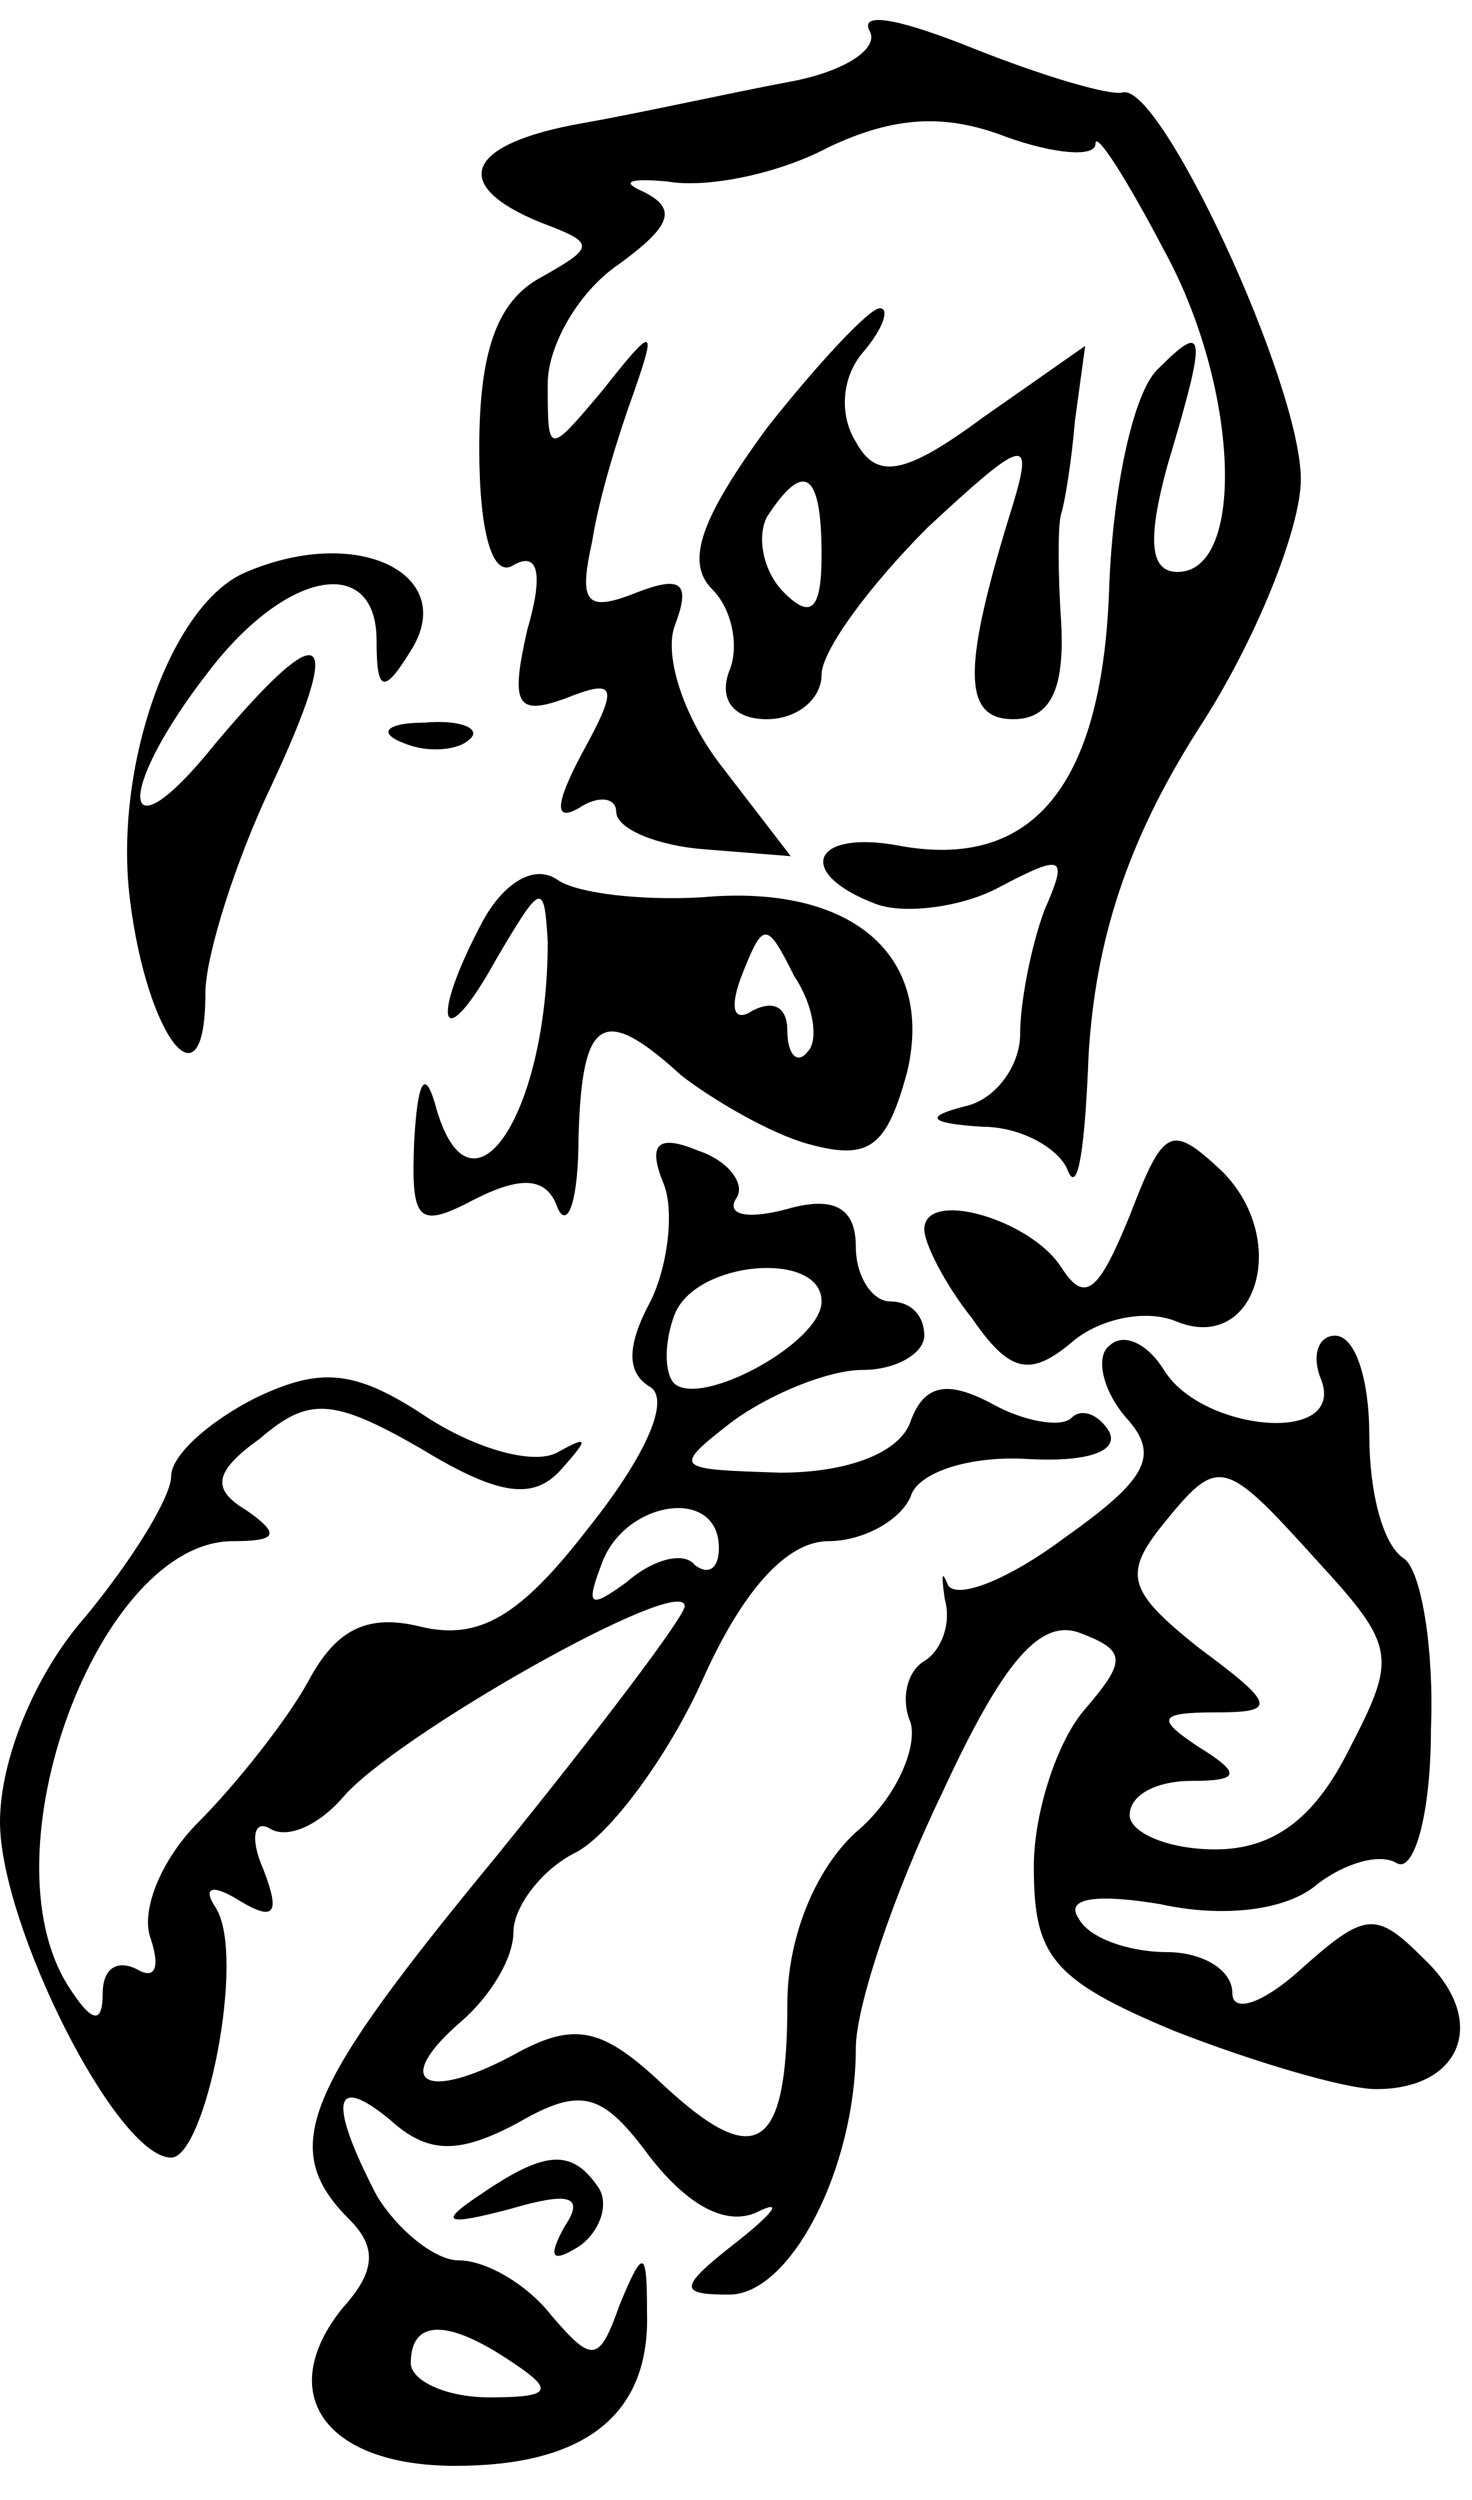
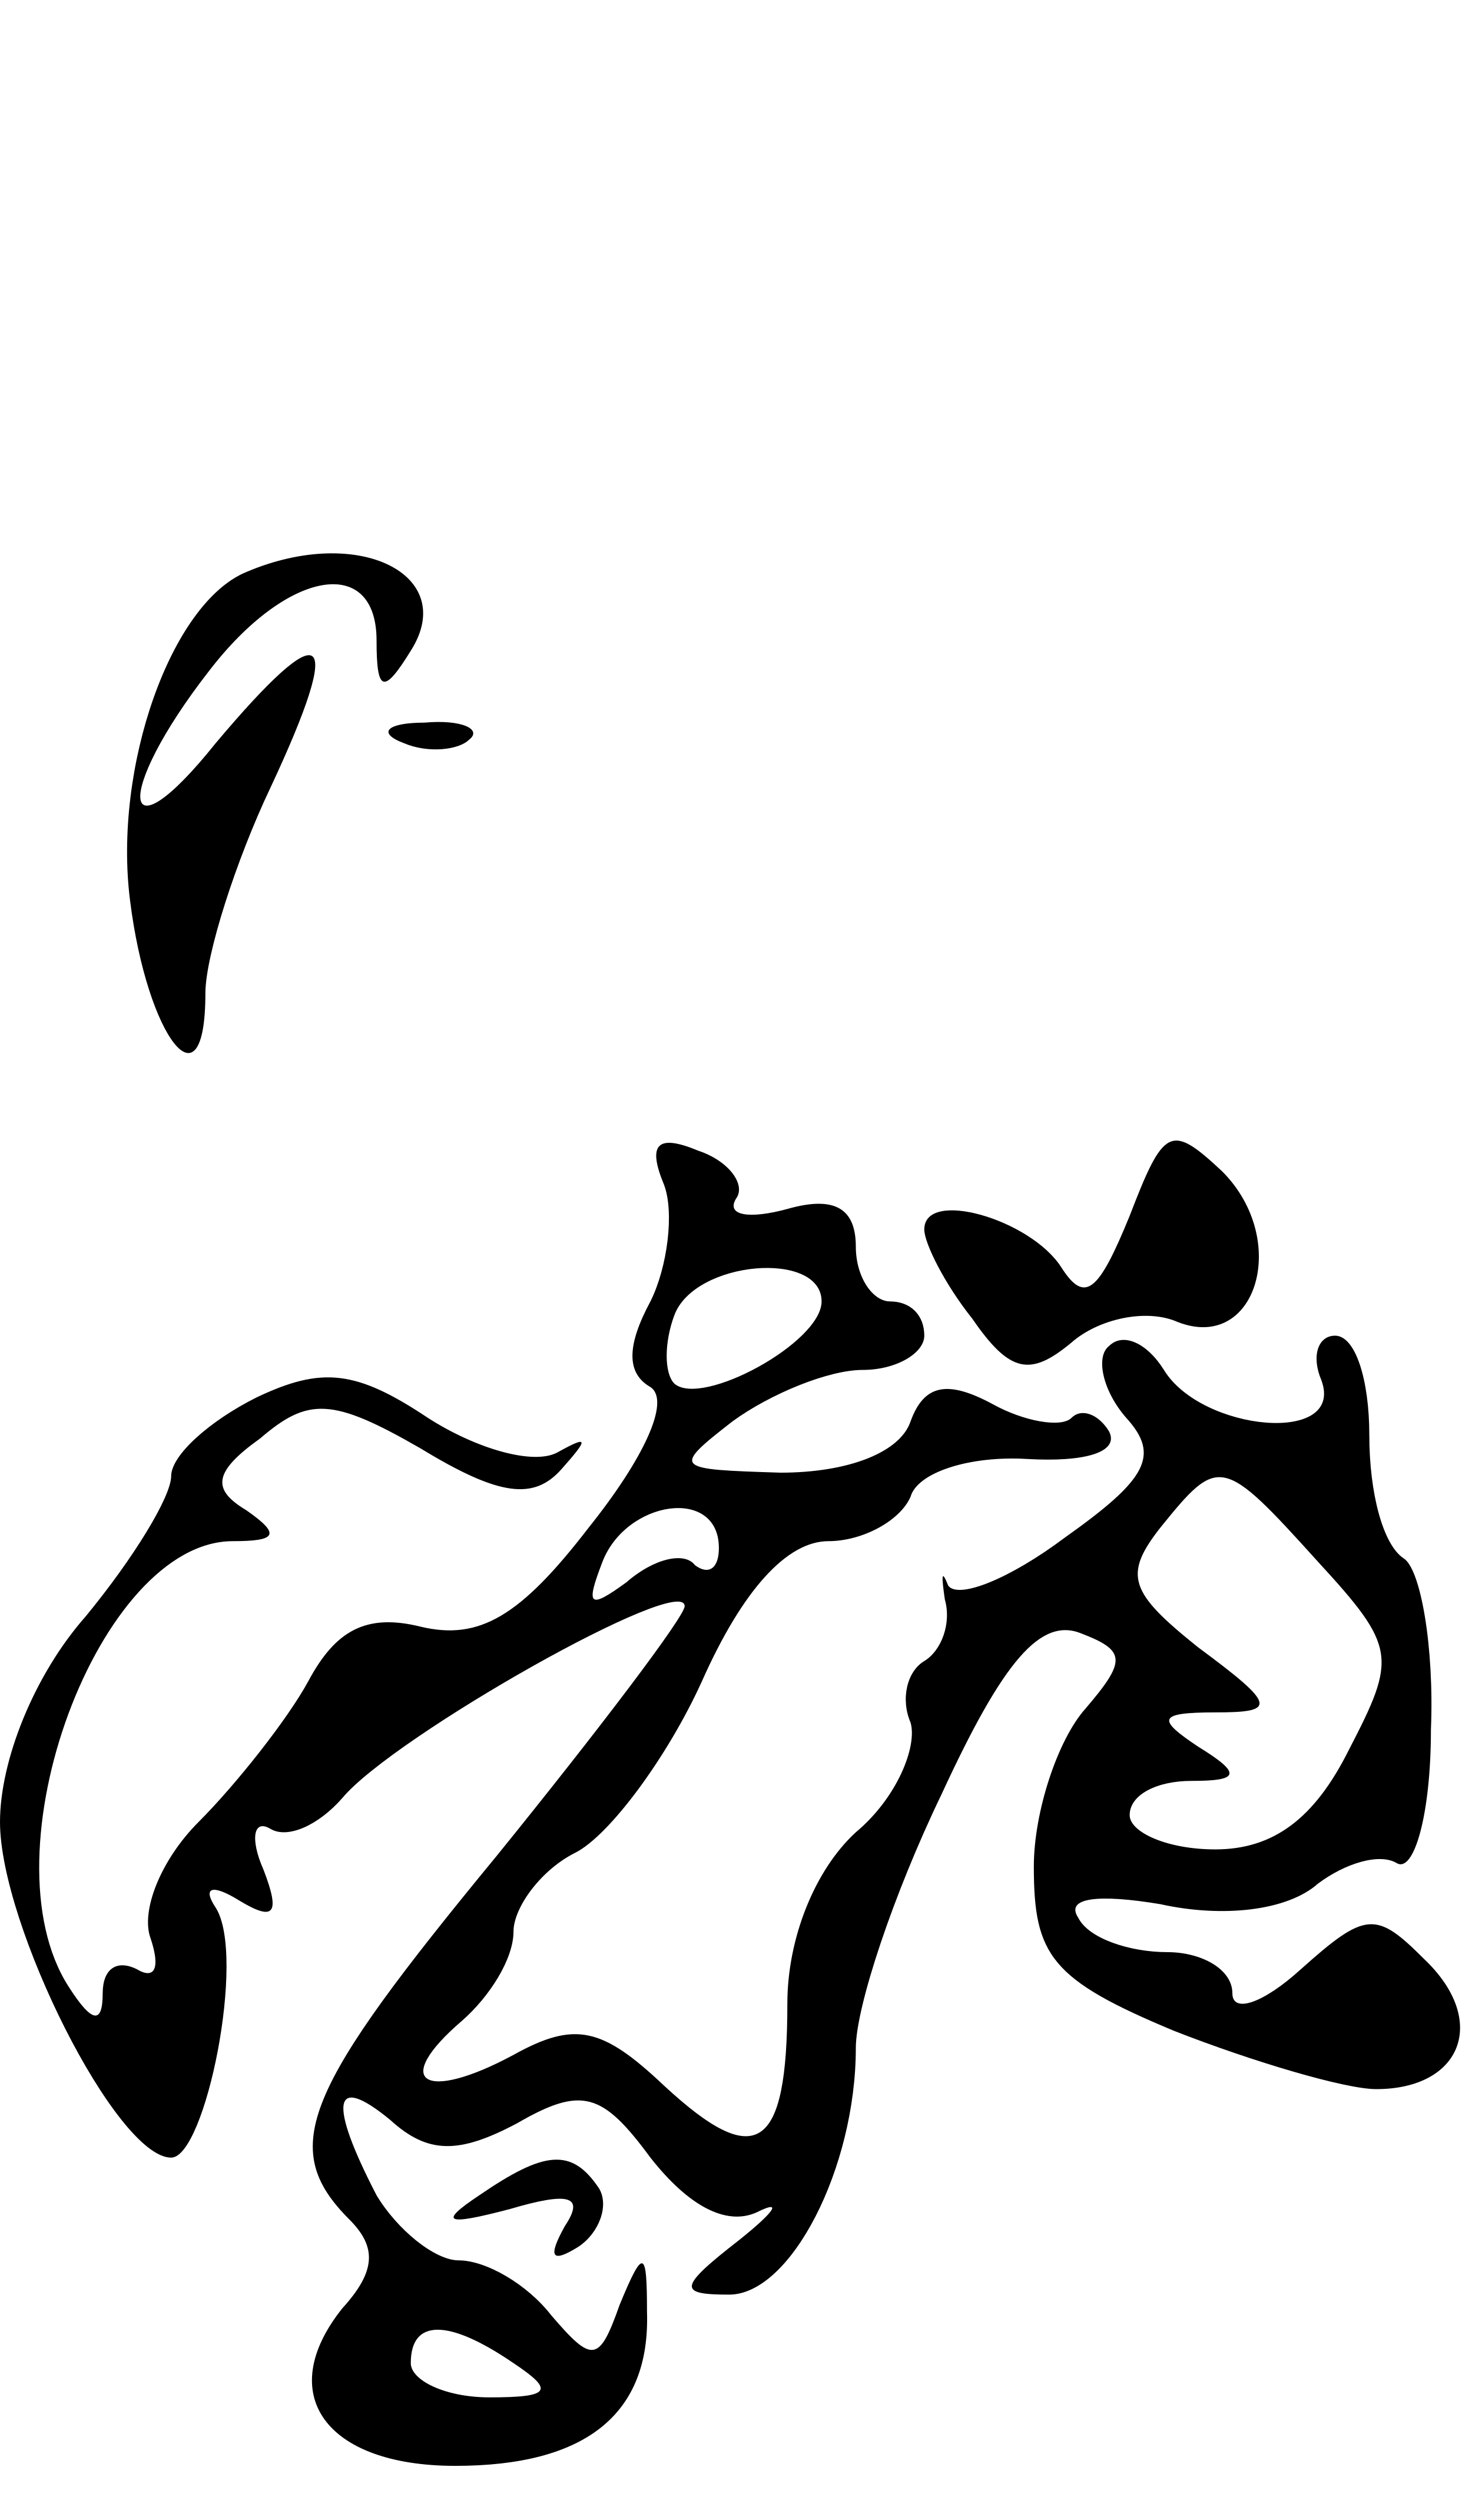
<svg xmlns="http://www.w3.org/2000/svg" version="1.0" width="43pt" height="73pt" viewBox="0 0 43 73" preserveAspectRatio="xMidYMid meet">
  <g transform="translate(0,73) scale(0.1,-0.1)" fill="#000000" stroke="none">
-     <path d="M254 721 c3 -5 -7 -12 -24 -15 -16 -3 -43 -9 -60 -12 -34 -6 -39 -18 -12 -29 16 -6 16 -7 0 -16 -13 -7 -18 -22 -18 -50 0 -25 4 -38 10 -34 7 4 9 -2 4 -19 -5 -22 -3 -25 11 -20 15 6 16 4 5 -16 -8 -15 -8 -20 -1 -16 6 4 11 3 11 -1 0 -5 12 -10 26 -11 l25 -2 -20 26 c-11 14 -17 32 -14 41 5 13 2 15 -11 10 -15 -6 -17 -3 -13 15 2 13 8 32 12 43 7 20 6 20 -9 1 -16 -19 -16 -19 -16 2 0 11 9 27 21 35 15 11 17 16 7 21 -7 3 -4 4 7 3 11 -2 32 2 47 10 19 9 34 10 52 3 14 -5 26 -6 26 -2 0 4 9 -10 20 -31 22 -40 24 -94 4 -94 -8 0 -9 9 -3 31 12 40 11 42 -3 28 -7 -7 -13 -35 -14 -64 -2 -57 -22 -82 -61 -75 -26 5 -31 -8 -7 -17 8 -3 25 -1 36 5 19 10 20 9 13 -7 -4 -11 -7 -27 -7 -36 0 -9 -7 -19 -16 -21 -12 -3 -11 -5 5 -6 12 0 23 -7 25 -13 3 -7 5 8 6 34 2 33 11 62 32 95 17 26 30 59 30 73 0 28 -41 116 -52 113 -4 -1 -24 5 -44 13 -20 8 -33 11 -30 5z" />
-     <path d="M224 605 c-19 -26 -24 -39 -16 -47 6 -6 8 -17 5 -24 -3 -8 1 -14 11 -14 9 0 16 6 16 13 0 7 14 26 31 43 28 26 31 27 25 7 -15 -48 -15 -63 0 -63 11 0 15 9 14 28 -1 15 -1 29 0 32 1 3 3 15 4 27 l3 22 -30 -21 c-23 -17 -31 -18 -37 -7 -5 8 -4 19 2 26 6 7 8 13 5 13 -3 0 -18 -16 -33 -35z m16 -37 c0 -16 -3 -19 -11 -11 -6 6 -8 16 -5 22 11 17 16 13 16 -11z" />
    <path d="M72 563 c-22 -9 -39 -57 -34 -96 5 -40 22 -62 22 -27 0 11 9 39 19 60 22 47 16 51 -16 13 -28 -35 -30 -15 -2 21 23 30 49 34 49 9 0 -15 2 -16 10 -3 14 22 -15 37 -48 23z" />
    <path d="M118 513 c7 -3 16 -2 19 1 4 3 -2 6 -13 5 -11 0 -14 -3 -6 -6z" />
-     <path d="M141 461 c-16 -30 -12 -40 4 -11 13 22 14 23 15 5 0 -51 -23 -85 -33 -47 -3 10 -5 6 -6 -11 -1 -24 1 -26 18 -17 14 7 21 6 24 -3 3 -6 6 3 6 21 1 35 7 39 30 18 9 -7 26 -17 37 -20 18 -5 23 -1 29 21 8 34 -16 55 -60 51 -17 -1 -36 1 -42 5 -7 5 -16 -1 -22 -12z m95 -38 c-3 -4 -6 -1 -6 6 0 7 -4 9 -10 6 -6 -4 -7 1 -3 11 6 15 7 15 15 -1 6 -9 7 -19 4 -22z" />
    <path d="M194 384 c3 -8 1 -24 -4 -34 -7 -13 -7 -21 0 -25 6 -4 -2 -21 -18 -41 -20 -26 -32 -33 -49 -29 -16 4 -25 -1 -33 -16 -6 -11 -21 -30 -32 -41 -11 -11 -17 -26 -14 -34 3 -9 1 -12 -4 -9 -6 3 -10 0 -10 -7 0 -9 -3 -9 -10 2 -25 39 9 130 48 130 13 0 14 2 4 9 -10 6 -10 11 4 21 14 12 21 12 47 -3 23 -14 33 -15 41 -6 8 9 8 10 -1 5 -7 -4 -24 1 -38 10 -21 14 -31 15 -50 6 -14 -7 -25 -17 -25 -23 0 -6 -11 -24 -25 -41 -15 -17 -25 -42 -25 -60 0 -30 34 -98 50 -98 10 0 22 59 13 73 -4 6 -1 7 7 2 10 -6 12 -4 7 9 -4 9 -3 15 2 12 5 -3 14 1 21 9 15 18 100 66 100 56 0 -3 -25 -36 -55 -73 -56 -68 -64 -85 -43 -106 8 -8 8 -15 -2 -26 -20 -25 -5 -46 33 -46 38 0 57 15 56 45 0 18 -1 19 -8 2 -6 -17 -8 -17 -20 -3 -7 9 -19 16 -27 16 -7 0 -18 9 -24 19 -14 27 -13 36 4 22 11 -10 20 -10 37 -1 19 11 25 9 39 -10 11 -14 22 -20 31 -16 8 4 5 0 -5 -8 -18 -14 -18 -16 -3 -16 18 0 37 37 37 72 0 12 11 45 25 74 18 39 29 52 41 47 13 -5 13 -8 1 -22 -8 -9 -15 -30 -15 -46 0 -26 5 -33 41 -48 23 -9 50 -17 59 -17 25 0 33 20 14 38 -14 14 -17 14 -36 -3 -11 -10 -20 -13 -20 -7 0 7 -9 12 -19 12 -11 0 -23 4 -26 10 -4 6 6 7 24 4 18 -4 37 -2 46 6 8 6 18 9 23 6 5 -3 10 14 10 39 1 24 -3 47 -8 50 -6 4 -10 19 -10 36 0 16 -4 29 -10 29 -5 0 -7 -6 -4 -13 7 -19 -35 -15 -46 3 -5 8 -12 11 -16 7 -4 -3 -2 -13 5 -21 10 -11 6 -18 -18 -35 -16 -12 -31 -18 -34 -14 -2 5 -2 3 -1 -4 2 -7 -1 -15 -6 -18 -5 -3 -7 -11 -4 -18 2 -7 -4 -22 -16 -32 -12 -11 -20 -31 -20 -50 0 -43 -9 -49 -36 -24 -18 17 -26 19 -44 9 -26 -14 -36 -8 -15 10 8 7 15 18 15 26 0 7 8 18 18 23 10 5 27 28 37 50 12 27 25 41 37 41 10 0 21 6 24 13 2 7 17 12 34 11 17 -1 27 2 24 8 -3 5 -8 7 -11 4 -3 -3 -14 -1 -23 4 -13 7 -20 6 -24 -5 -3 -9 -18 -15 -38 -15 -31 1 -32 1 -14 15 11 8 28 15 38 15 10 0 18 5 18 10 0 6 -4 10 -10 10 -5 0 -10 7 -10 16 0 11 -6 15 -20 11 -11 -3 -18 -2 -15 3 3 4 -2 11 -11 14 -12 5 -15 2 -10 -10z m46 -34 c0 -12 -35 -31 -43 -24 -3 3 -3 12 0 20 6 16 43 19 43 4z m145 -76 c23 -25 23 -28 9 -55 -10 -20 -22 -29 -39 -29 -14 0 -25 5 -25 10 0 6 8 10 18 10 14 0 15 2 2 10 -12 8 -12 10 5 10 18 0 18 2 -5 19 -20 16 -22 21 -11 35 17 21 18 21 46 -10z m-175 4 c0 -6 -3 -8 -7 -5 -3 4 -12 2 -20 -5 -11 -8 -12 -7 -7 6 7 18 34 22 34 4z m-60 -238 c12 -8 11 -10 -7 -10 -13 0 -23 5 -23 10 0 13 11 13 30 0z" />
-     <path d="M330 375 c-9 -22 -13 -26 -20 -15 -9 14 -40 23 -40 11 0 -4 6 -16 14 -26 11 -16 17 -17 29 -7 8 7 22 10 31 6 23 -9 33 24 13 44 -15 14 -17 13 -27 -13z" />
+     <path d="M330 375 c-9 -22 -13 -26 -20 -15 -9 14 -40 23 -40 11 0 -4 6 -16 14 -26 11 -16 17 -17 29 -7 8 7 22 10 31 6 23 -9 33 24 13 44 -15 14 -17 13 -27 -13" />
    <path d="M140 89 c-12 -8 -10 -9 9 -4 17 5 22 4 16 -5 -5 -9 -4 -11 4 -6 6 4 9 12 6 17 -8 12 -16 11 -35 -2z" />
  </g>
</svg>